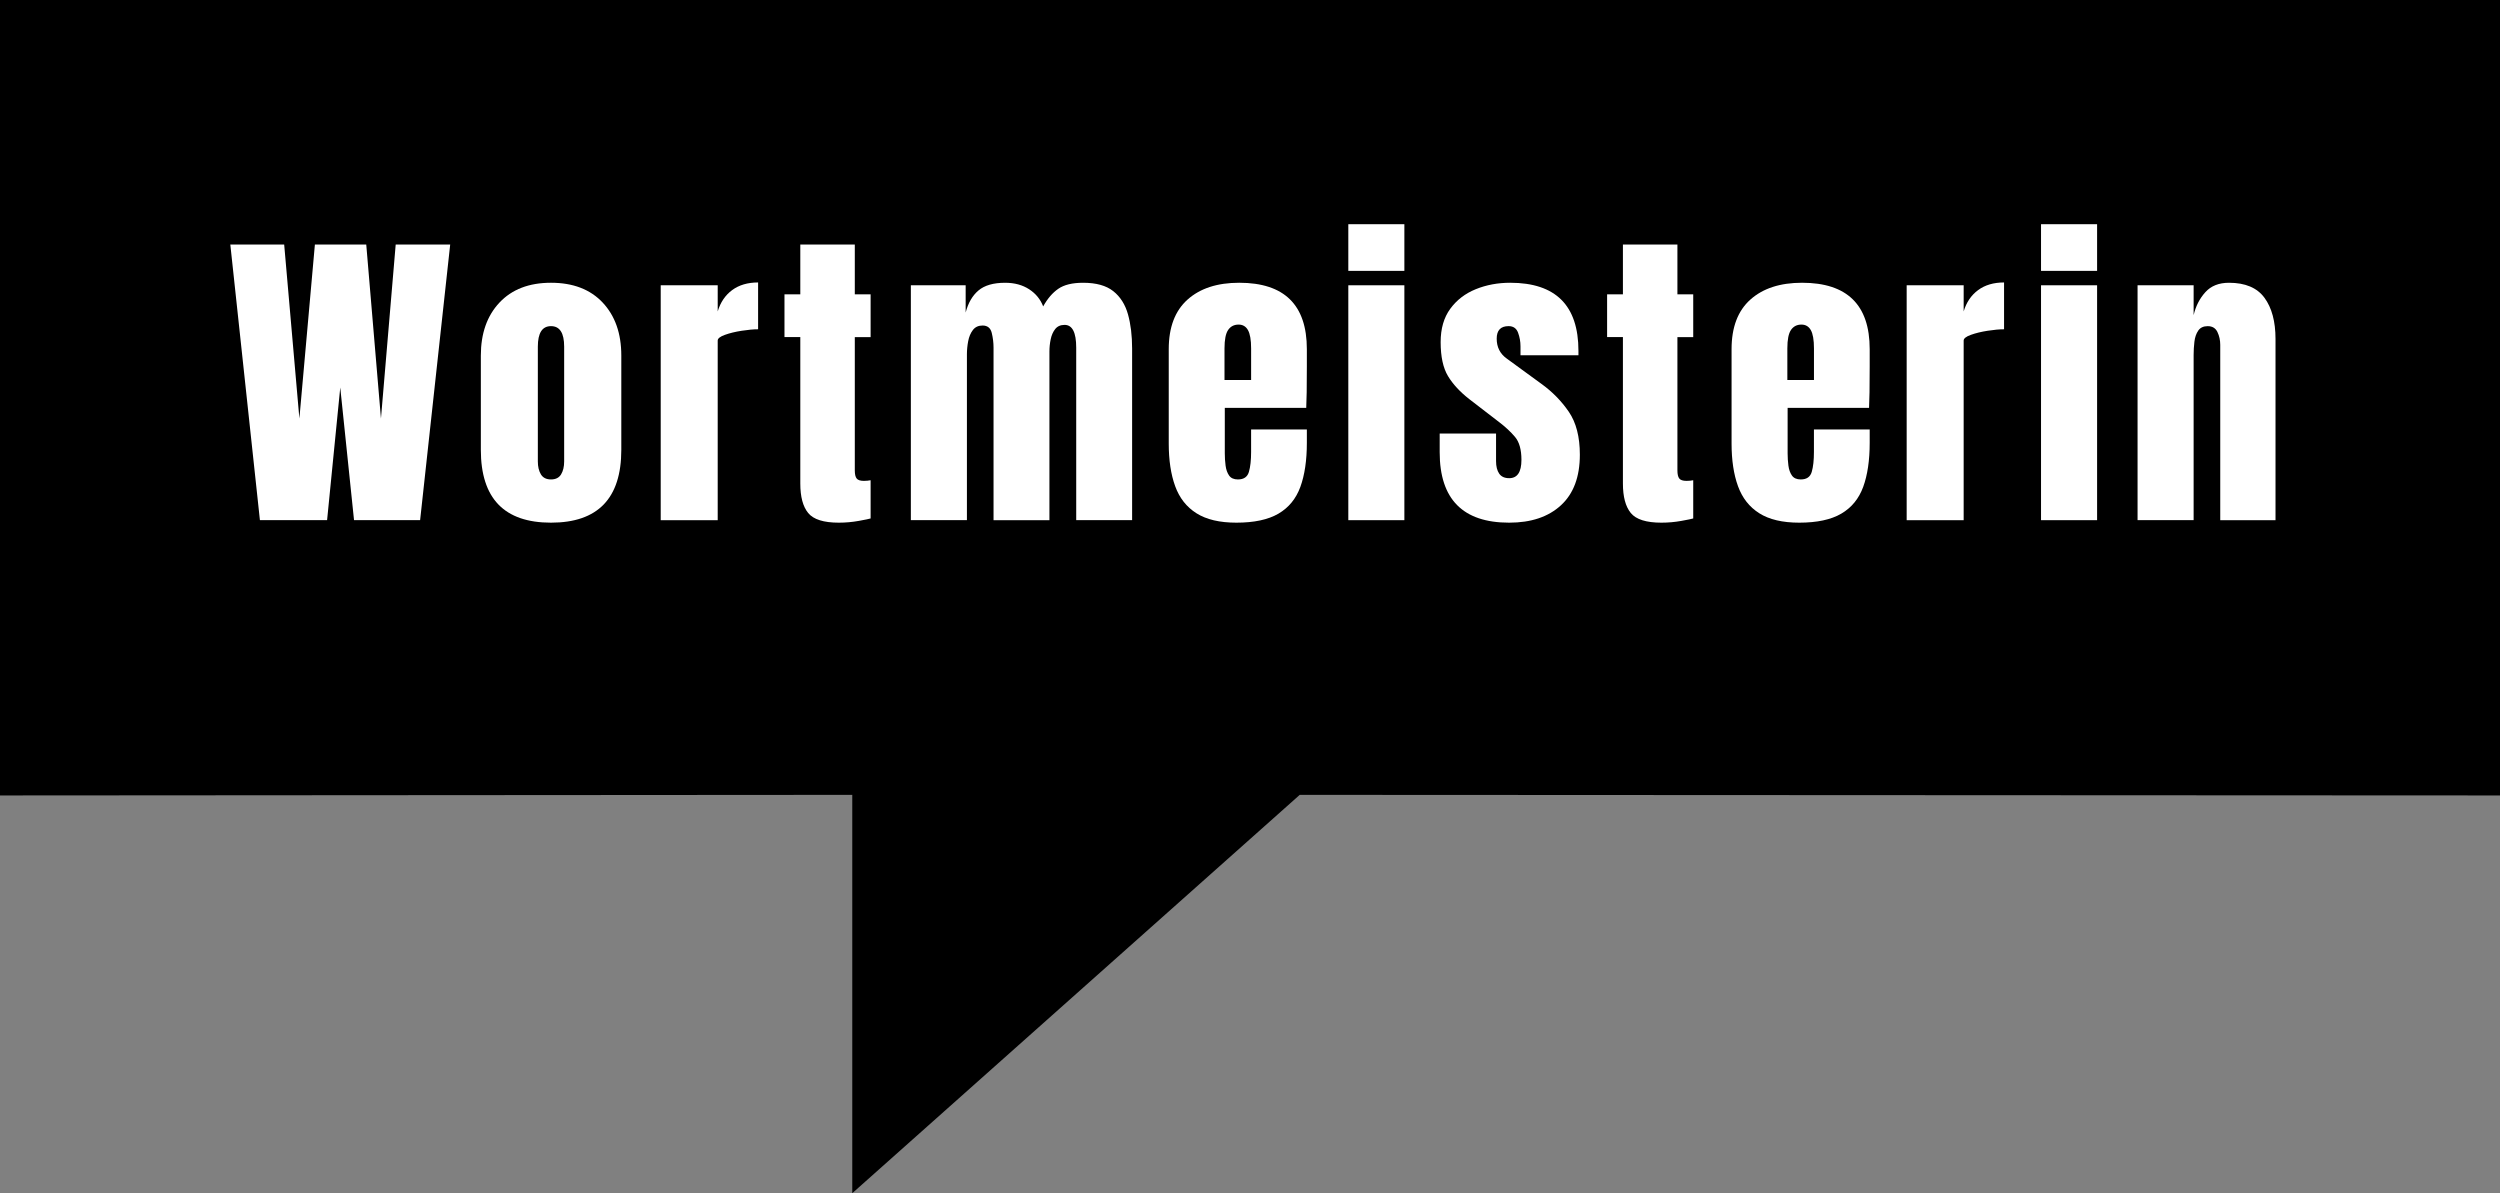
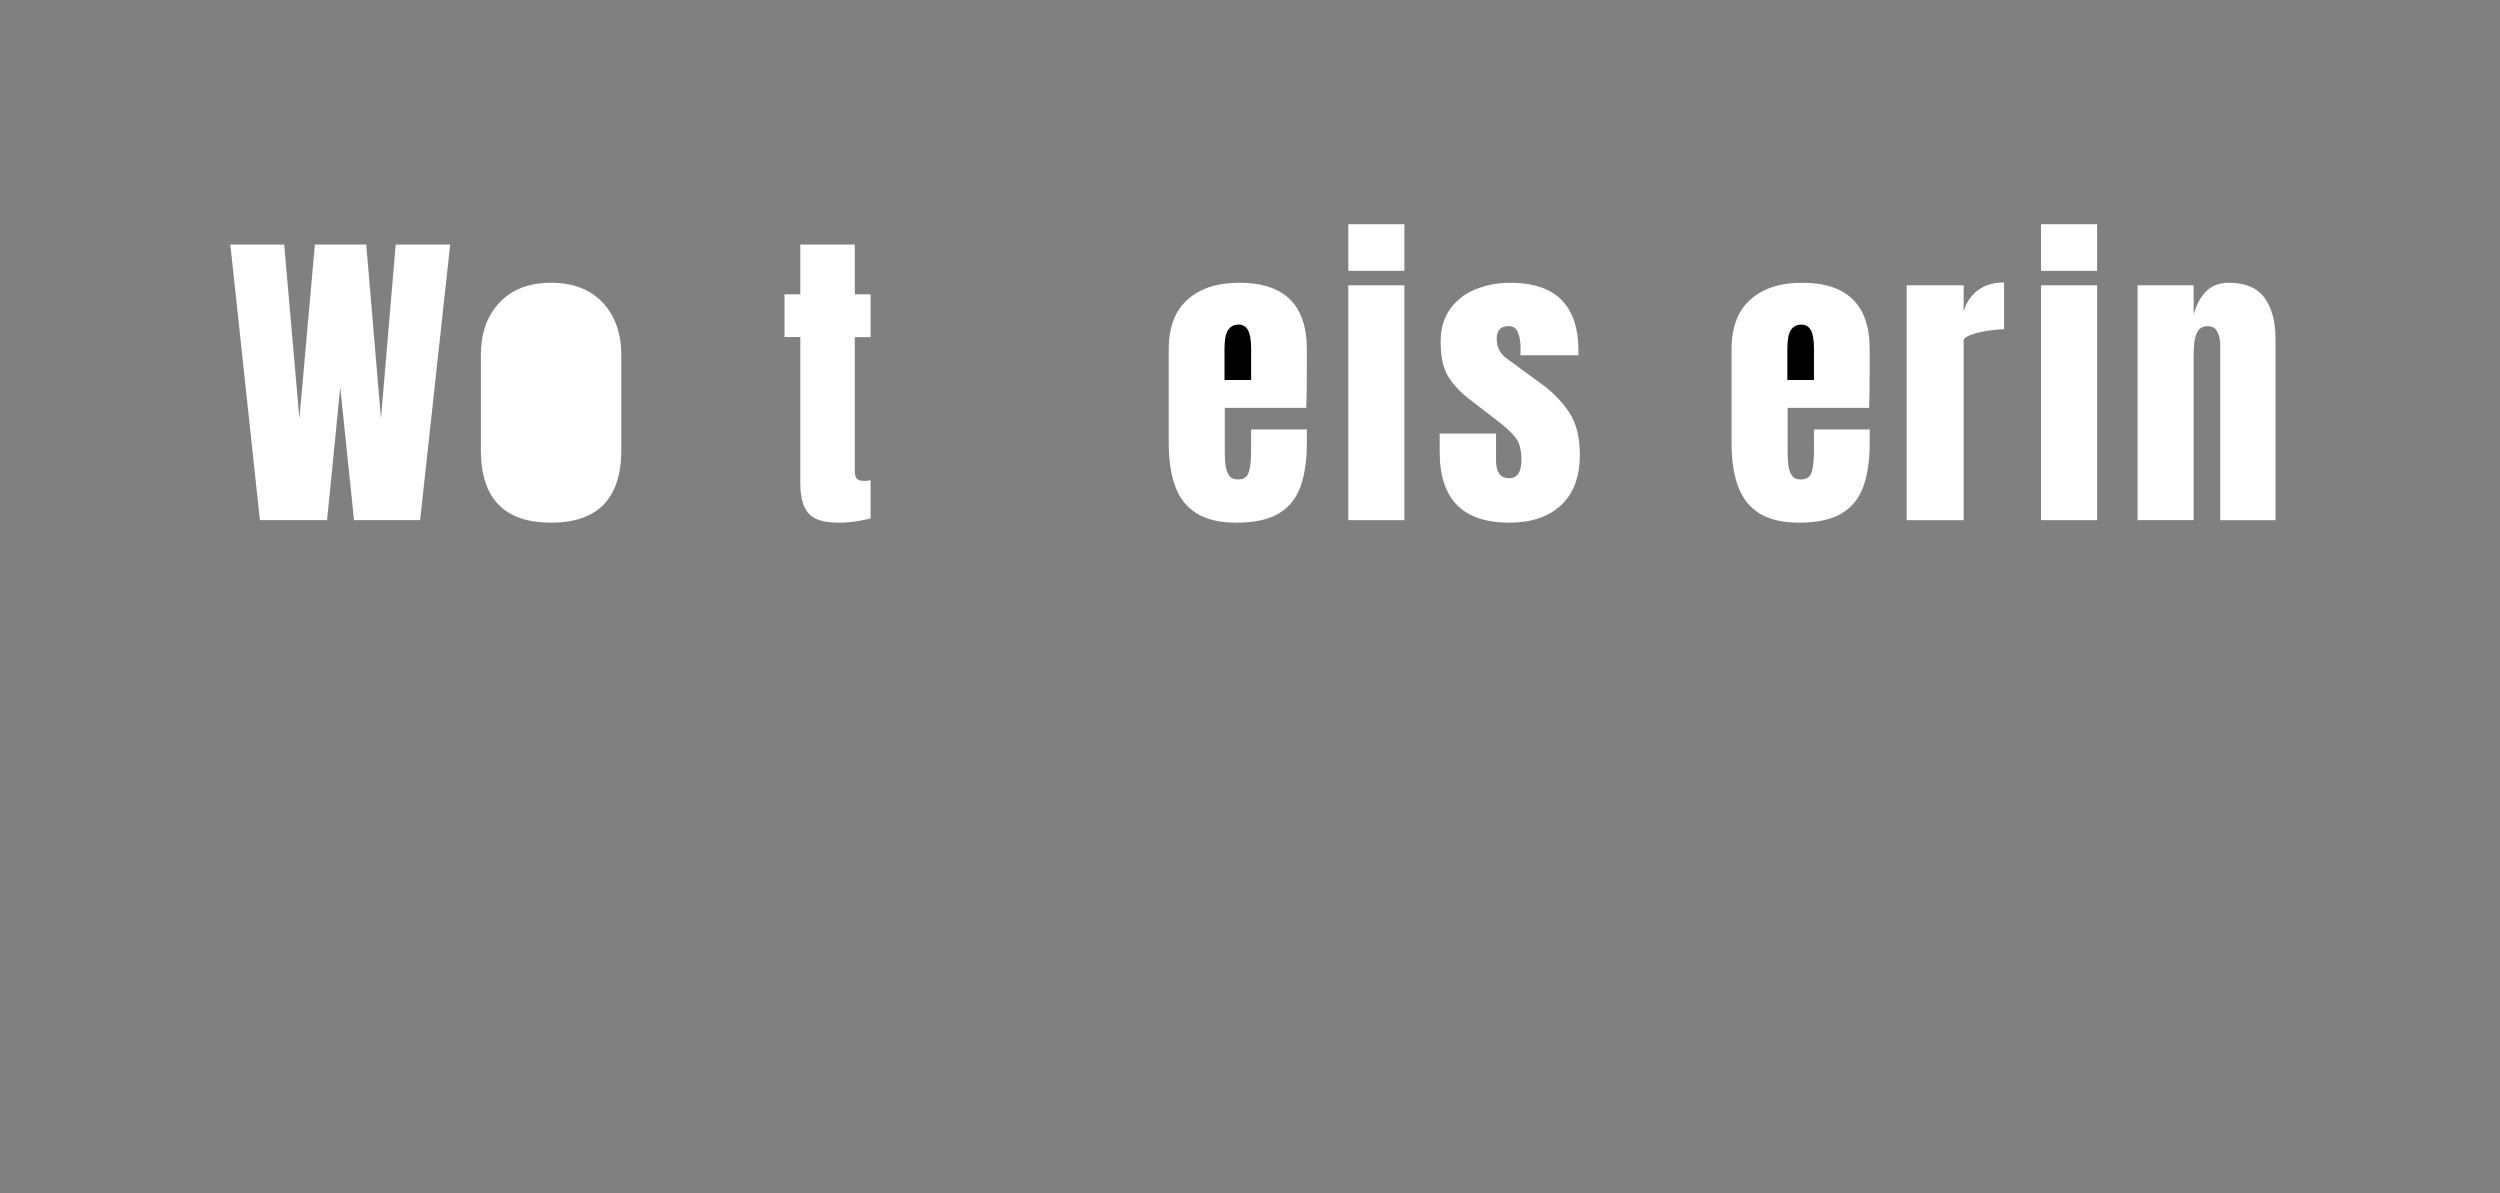
<svg xmlns="http://www.w3.org/2000/svg" version="1.1" id="Ebene_1" width="178.176" height="85.039" viewBox="0 0 178.176 85.039" overflow="visible" enable-background="new 0 0 178.176 85.039" xml:space="preserve">
  <rect x="0" y="0" width="178.176" height="85.039" fill="#808080" stroke="none" />
-   <polygon points="60.742,85.039 60.742,56.65 0,56.692 0,0 178.176,0 178.176,56.692 92.632,56.65 " />
  <polygon fill="#FFFFFF" points="18.524,37.072 16.415,17.43 20.254,17.43 21.337,29.829 22.442,17.43 26.103,17.43 27.151,29.829   28.201,17.43 32.085,17.43 29.942,37.072 25.232,37.072 24.25,27.619 23.312,37.072 " />
  <path fill="#FFFFFF" d="M39.27,37.251c-3.334,0-5-1.73-5-5.19v-6.719c0-1.578,0.442-2.836,1.328-3.778  c0.885-0.941,2.109-1.412,3.672-1.412c1.569,0,2.797,0.47,3.683,1.412c0.885,0.942,1.328,2.2,1.328,3.778v6.719  C44.28,35.521,42.61,37.251,39.27,37.251z" />
-   <path d="M39.27,34.17c-0.335,0-0.575-0.122-0.72-0.363c-0.146-0.241-0.218-0.548-0.218-0.921v-8.18c0-0.976,0.312-1.462,0.938-1.462  s0.938,0.487,0.938,1.462v8.18c0,0.373-0.073,0.68-0.218,0.921C39.844,34.049,39.604,34.17,39.27,34.17z" />
-   <path fill="#FFFFFF" d="M47.089,37.072V20.332h4.062v1.864c0.193-0.647,0.536-1.154,1.026-1.518  c0.491-0.364,1.108-0.547,1.853-0.547v3.337c-0.328,0-0.719,0.035-1.172,0.106c-0.454,0.071-0.853,0.168-1.194,0.291  c-0.342,0.123-0.513,0.258-0.513,0.407v12.801H47.089z" />
  <path fill="#FFFFFF" d="M59.783,37.251c-1.079,0-1.807-0.229-2.182-0.687c-0.376-0.458-0.563-1.159-0.563-2.104V24.025H55.91v-3.047  h1.128V17.43h3.884v3.549h1.127v3.047h-1.127v9.498c0,0.275,0.044,0.469,0.134,0.581s0.26,0.167,0.513,0.167  c0.179,0,0.338-0.016,0.48-0.045v2.723c-0.089,0.029-0.368,0.088-0.837,0.173C60.743,37.208,60.267,37.251,59.783,37.251z" />
-   <path fill="#FFFFFF" d="M64.917,37.072V20.332h3.906v1.941c0.179-0.685,0.483-1.209,0.915-1.573  c0.431-0.364,1.064-0.547,1.897-0.547c0.67,0,1.24,0.155,1.713,0.463c0.473,0.308,0.805,0.715,0.999,1.222  c0.305-0.551,0.664-0.97,1.077-1.255c0.413-0.286,1.002-0.43,1.769-0.43c0.93,0,1.646,0.199,2.148,0.597  c0.503,0.397,0.852,0.948,1.05,1.652c0.196,0.703,0.295,1.516,0.295,2.438v12.232h-3.984V24.773c0-1.078-0.275-1.618-0.826-1.618  c-0.29,0-0.514,0.099-0.67,0.296s-0.264,0.441-0.323,0.731c-0.061,0.29-0.09,0.581-0.09,0.871v12.02H70.81V24.773  c0-0.35-0.043-0.699-0.128-1.049c-0.086-0.35-0.304-0.524-0.653-0.524c-0.298,0-0.529,0.107-0.692,0.323  c-0.164,0.216-0.275,0.482-0.335,0.798c-0.06,0.316-0.089,0.626-0.089,0.932v11.819H64.917z" />
  <path fill="#FFFFFF" d="M88.119,37.251c-1.191,0-2.14-0.223-2.846-0.67c-0.707-0.446-1.213-1.089-1.518-1.931  c-0.306-0.841-0.458-1.853-0.458-3.036v-6.73c0-1.556,0.446-2.733,1.339-3.532c0.893-0.799,2.121-1.2,3.683-1.2  c3.215,0,4.821,1.578,4.821,4.732v1.217c0,1.473-0.015,2.462-0.044,2.969h-5.804v3.236c0,0.297,0.018,0.59,0.056,0.876  c0.037,0.286,0.121,0.523,0.251,0.709c0.13,0.186,0.34,0.279,0.63,0.279c0.417,0,0.677-0.18,0.782-0.541  c0.104-0.361,0.156-0.832,0.156-1.412V30.61h3.973v0.949c0,1.25-0.155,2.297-0.463,3.142c-0.309,0.844-0.83,1.48-1.562,1.908  C90.382,37.037,89.383,37.251,88.119,37.251z" />
  <path d="M87.271,27.083v-2.254c0-0.625,0.087-1.064,0.262-1.317c0.174-0.252,0.422-0.379,0.742-0.379  c0.297,0,0.521,0.132,0.669,0.396s0.224,0.698,0.224,1.3v2.254H87.271z" />
  <rect x="96.095" y="15.979" fill="#FFFFFF" width="3.995" height="3.326" />
  <rect x="96.095" y="20.332" fill="#FFFFFF" width="3.995" height="16.741" />
  <path fill="#FFFFFF" d="M107.561,37.251c-3.303,0-4.954-1.674-4.954-5.022V30.9h4.017v1.964c0,0.379,0.075,0.676,0.224,0.893  c0.148,0.216,0.387,0.323,0.714,0.323c0.581,0,0.871-0.435,0.871-1.306c0-0.729-0.153-1.274-0.458-1.635s-0.677-0.708-1.116-1.043  l-2.131-1.641c-0.67-0.52-1.18-1.071-1.529-1.651c-0.35-0.581-0.524-1.388-0.524-2.422c0-0.96,0.229-1.752,0.687-2.377  c0.457-0.625,1.063-1.089,1.818-1.395s1.572-0.458,2.45-0.458c3.244,0,4.866,1.618,4.866,4.855v0.312h-4.13v-0.636  c0-0.335-0.058-0.659-0.173-0.971s-0.34-0.469-0.675-0.469c-0.565,0-0.848,0.297-0.848,0.893c0,0.603,0.237,1.076,0.714,1.417  l2.478,1.808c0.773,0.558,1.423,1.221,1.947,1.987c0.524,0.766,0.787,1.786,0.787,3.058c0,1.578-0.448,2.779-1.346,3.604  C110.353,36.838,109.123,37.251,107.561,37.251z" />
-   <path fill="#FFFFFF" d="M118.411,37.251c-1.079,0-1.807-0.229-2.182-0.687c-0.376-0.458-0.563-1.159-0.563-2.104V24.025h-1.127  v-3.047h1.127V17.43h3.884v3.549h1.127v3.047h-1.127v9.498c0,0.275,0.044,0.469,0.134,0.581c0.089,0.111,0.26,0.167,0.514,0.167  c0.179,0,0.338-0.016,0.479-0.045v2.723c-0.09,0.029-0.368,0.088-0.837,0.173C119.371,37.208,118.895,37.251,118.411,37.251z" />
  <path fill="#FFFFFF" d="M128.232,37.251c-1.19,0-2.139-0.223-2.846-0.67c-0.707-0.446-1.213-1.089-1.518-1.931  c-0.306-0.841-0.458-1.853-0.458-3.036v-6.73c0-1.556,0.446-2.733,1.34-3.532c0.893-0.799,2.12-1.2,3.683-1.2  c3.214,0,4.821,1.578,4.821,4.732v1.217c0,1.473-0.016,2.462-0.045,2.969h-5.804v3.236c0,0.297,0.019,0.59,0.056,0.876  c0.037,0.286,0.122,0.523,0.252,0.709s0.341,0.279,0.63,0.279c0.417,0,0.678-0.18,0.782-0.541c0.104-0.361,0.155-0.832,0.155-1.412  V30.61h3.974v0.949c0,1.25-0.155,2.297-0.463,3.142c-0.31,0.844-0.83,1.48-1.563,1.908  C130.496,37.037,129.497,37.251,128.232,37.251z" />
  <path d="M127.385,27.083v-2.254c0-0.625,0.087-1.064,0.262-1.317s0.422-0.379,0.742-0.379c0.297,0,0.521,0.132,0.67,0.396  c0.148,0.264,0.223,0.698,0.223,1.3v2.254H127.385z" />
  <path fill="#FFFFFF" d="M135.889,37.072V20.332h4.062v1.864c0.192-0.647,0.535-1.154,1.026-1.518  c0.491-0.364,1.108-0.547,1.853-0.547v3.337c-0.328,0-0.719,0.035-1.172,0.106c-0.454,0.071-0.853,0.168-1.194,0.291  s-0.513,0.258-0.513,0.407v12.801H135.889z" />
  <rect x="145.465" y="15.979" fill="#FFFFFF" width="3.996" height="3.326" />
  <rect x="145.465" y="20.332" fill="#FFFFFF" width="3.996" height="16.741" />
  <path fill="#FFFFFF" d="M152.345,37.072V20.332h3.996v2.131c0.148-0.64,0.425-1.184,0.832-1.635c0.404-0.451,0.968-0.675,1.69-0.675  c1.16,0,2.003,0.357,2.527,1.071s0.787,1.692,0.787,2.936v12.913h-3.939v-12.5c0-0.328-0.067-0.63-0.201-0.91  c-0.134-0.279-0.364-0.418-0.692-0.418c-0.305,0-0.53,0.106-0.675,0.318c-0.145,0.212-0.236,0.476-0.273,0.792  c-0.037,0.316-0.056,0.63-0.056,0.943v11.774H152.345z" />
</svg>